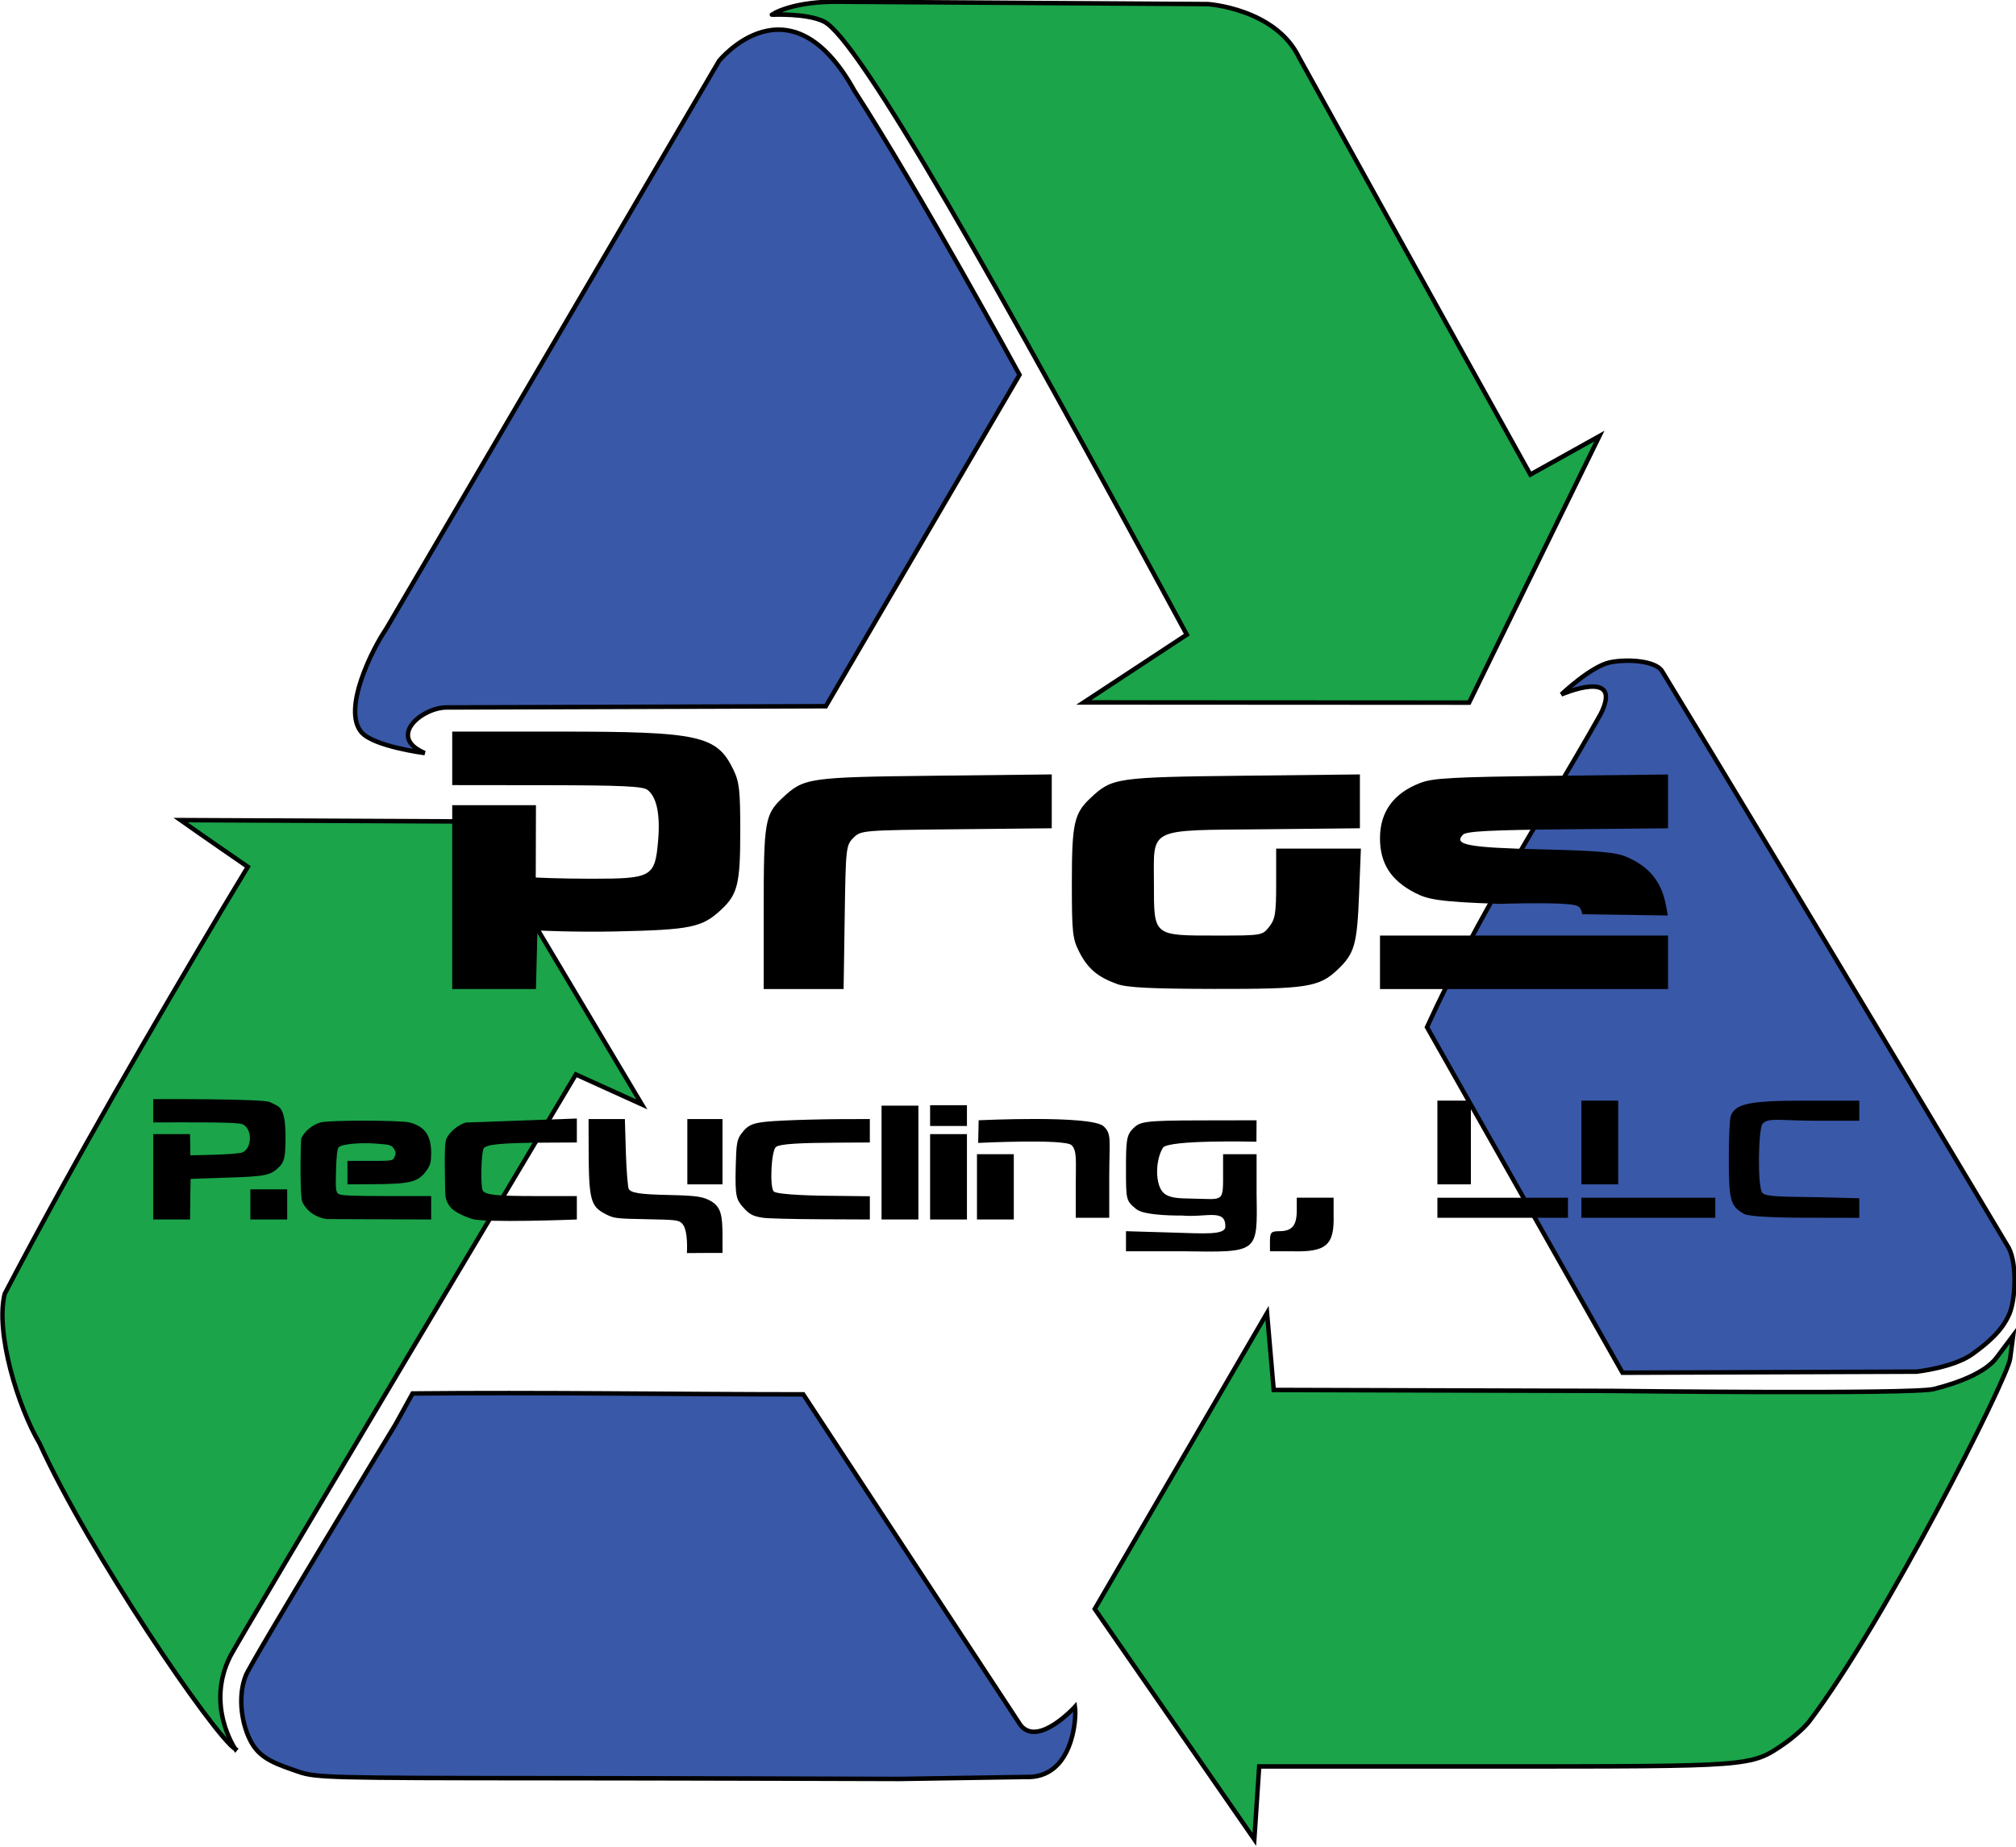
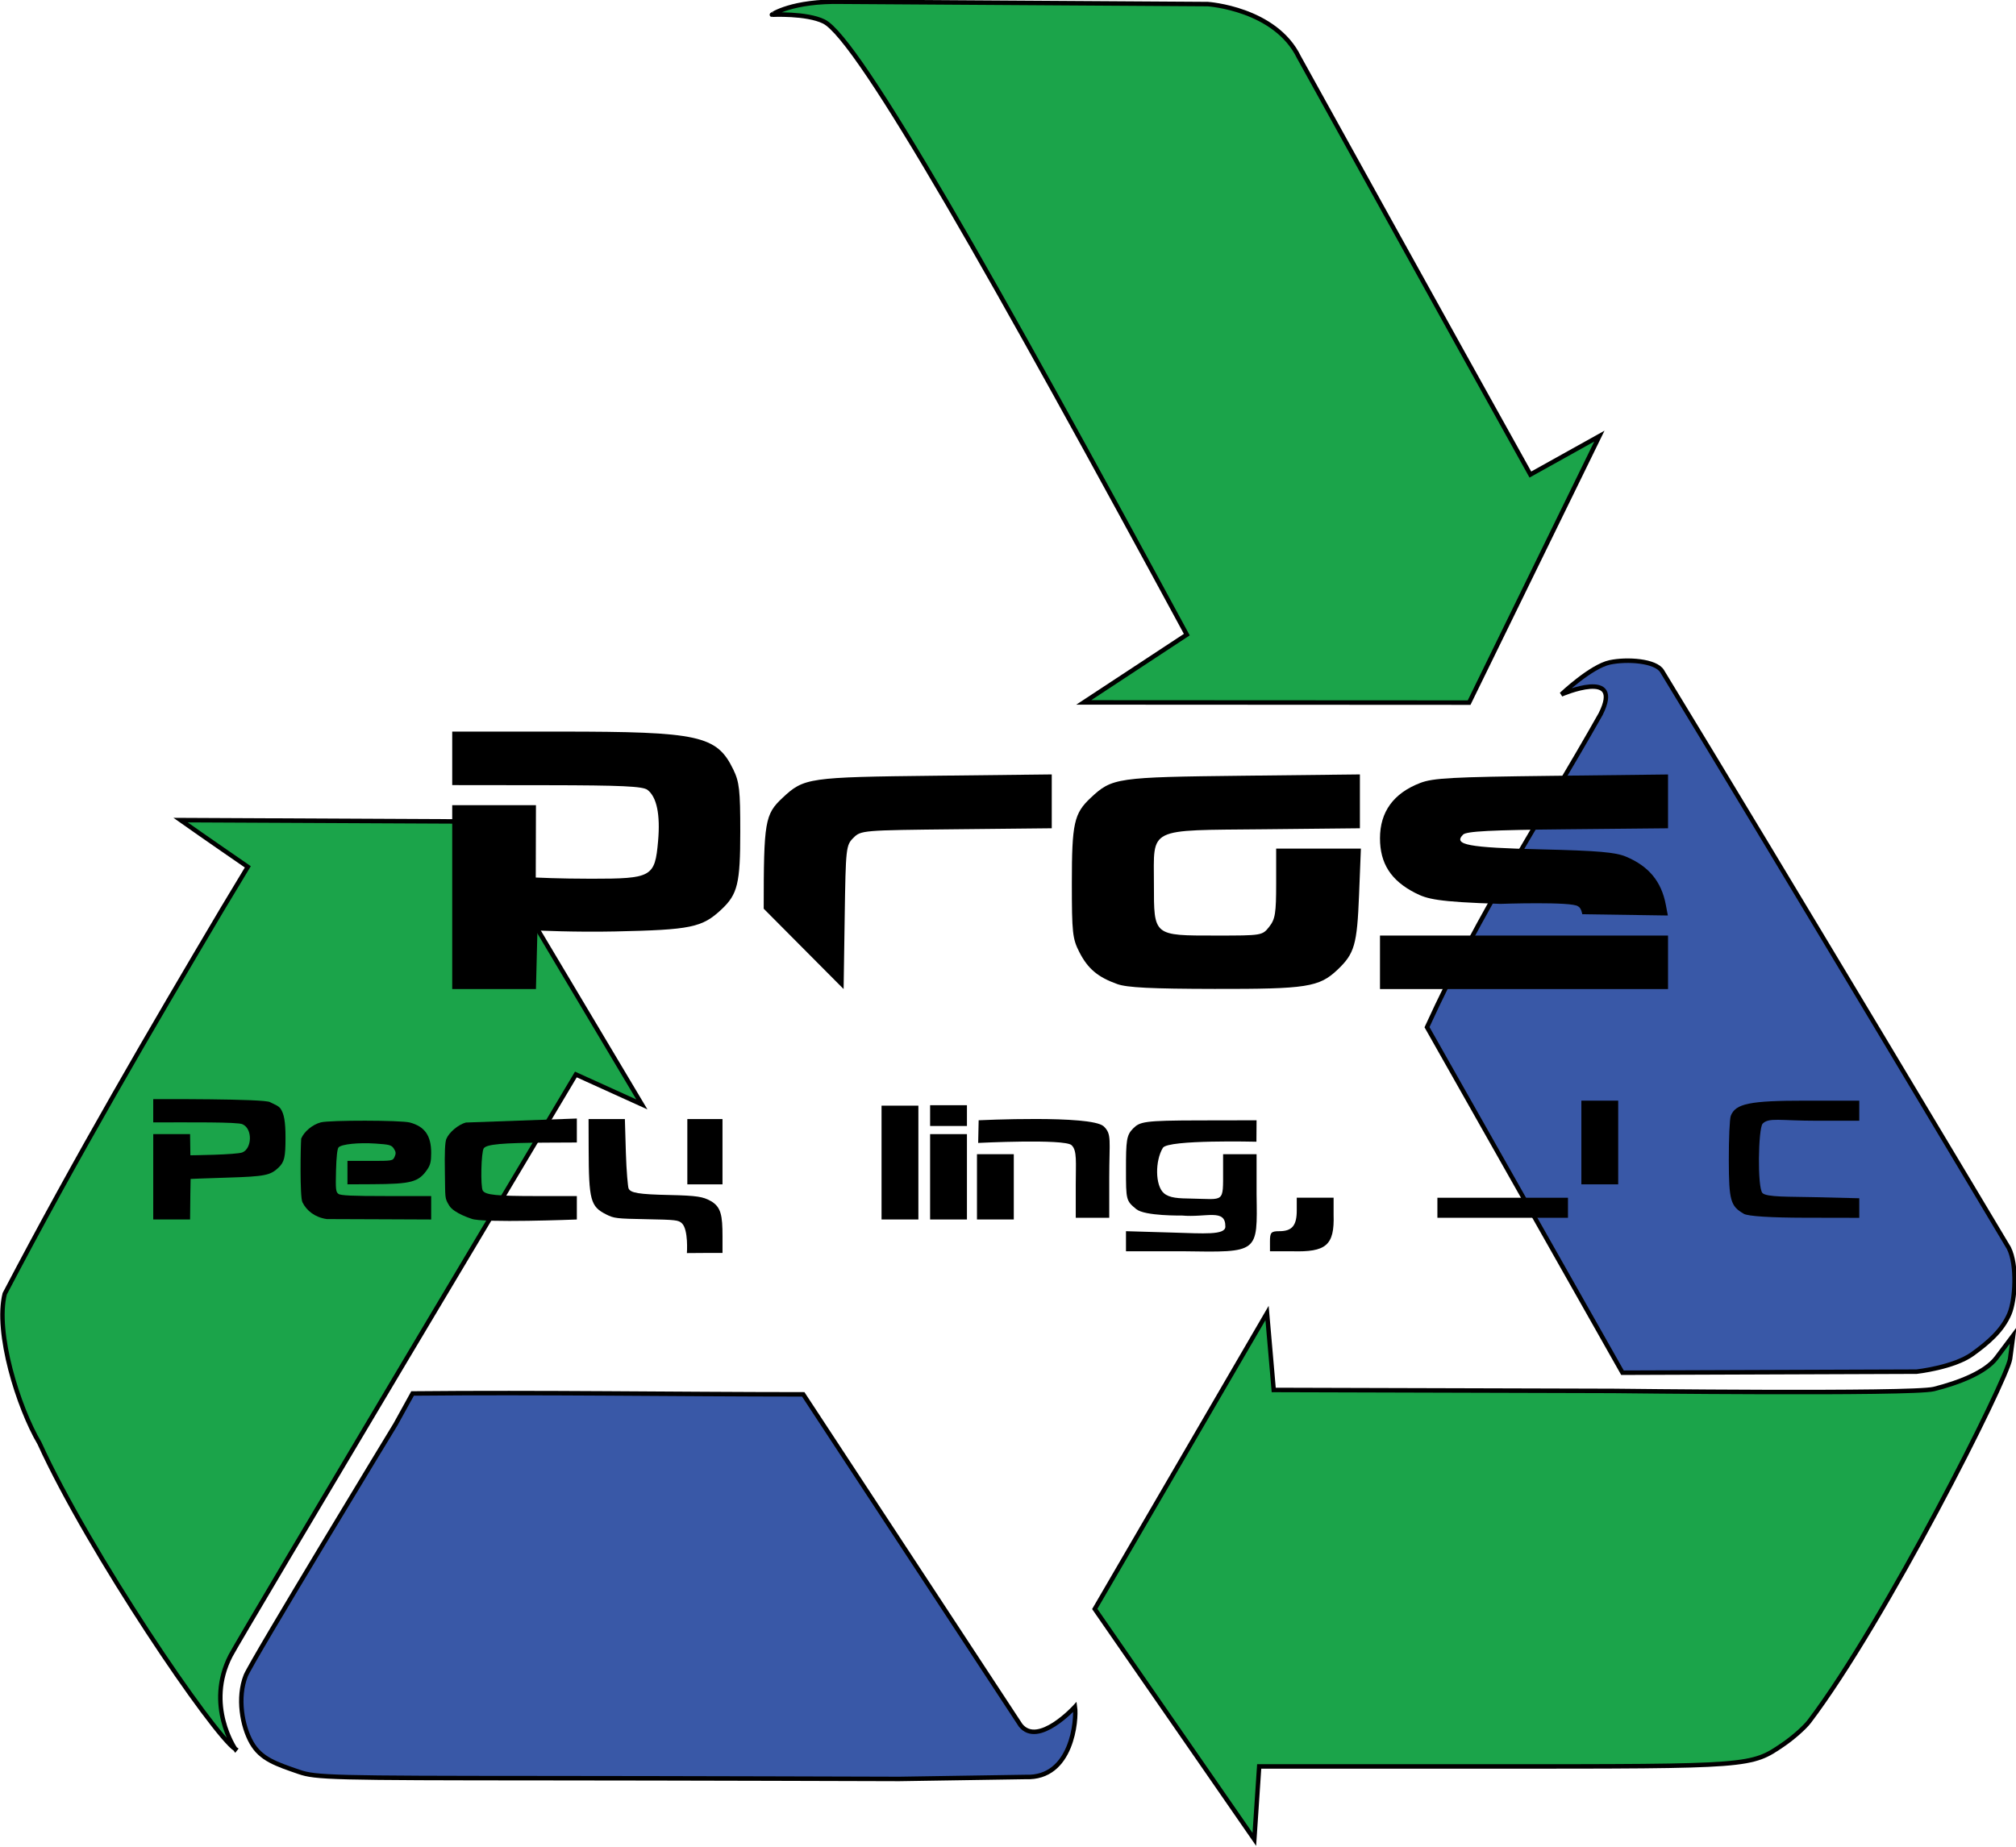
<svg xmlns="http://www.w3.org/2000/svg" xmlns:ns1="http://www.inkscape.org/namespaces/inkscape" xmlns:ns2="http://sodipodi.sourceforge.net/DTD/sodipodi-0.dtd" width="514.874" height="471.927" viewBox="0 0 136.227 124.864" version="1.1" id="svg5" ns1:version="1.1.1 (3bf5ae0d25, 2021-09-20)" ns2:docname="logo.svg">
  <ns2:namedview id="namedview7" pagecolor="#ffffff" bordercolor="#666666" borderopacity="1.0" ns1:pageshadow="2" ns1:pageopacity="0.0" ns1:pagecheckerboard="0" ns1:document-units="mm" showgrid="false" fit-margin-top="0" fit-margin-left="0" fit-margin-right="0" fit-margin-bottom="0" ns1:zoom="0.82686019" ns1:cx="220.71446" ns1:cy="312.62842" ns1:window-width="1920" ns1:window-height="1046" ns1:window-x="1920" ns1:window-y="0" ns1:window-maximized="1" ns1:current-layer="layer1" units="px" showguides="true" ns1:snap-bbox="true" ns1:lockguides="true" />
  <defs id="defs2" />
  <g ns1:label="Layer 1" ns1:groupmode="layer" id="layer1" transform="translate(-49.629,-86.471)" style="display:inline">
    <g id="g1145" transform="matrix(0.952,0,0,0.968,-4.248,7.965)">
      <g id="g49578" transform="translate(-2.126,2.845)">
        <path style="fill:#1ba44a;fill-opacity:1;stroke:#000000;stroke-width:0.314;stroke-opacity:1;paint-order:stroke fill markers" d="m 136.425,190.601 12.23,-20.666 0.473,5.374 24.1,0.067 c 0,0 21.182,0.249 22.757,-0.132 1.793,-0.445 3.648,-1.157 4.432,-2.168 l 1.199,-1.57 -0.221,1.633 c -0.186,1.377 -8.852,18.32 -14.261,25.324 -0.324,0.417 -1.145,1.132 -1.824,1.588 -2.314,1.554 -2.201,1.546 -20.642,1.546 H 148.097 l -0.345,5.094 z" id="path18117" ns2:nodetypes="cccccccscssccc" />
        <path style="fill:#1ba44a;fill-opacity:1;stroke:#000000;stroke-width:0.314;stroke-opacity:1;paint-order:stroke fill markers" d="m 135.643,127.302 7.316,-4.733 c -13.406,-24.352 -23.269,-41.611 -25.763,-42.812 -1.238,-0.596 -3.69,-0.473 -3.69,-0.473 -0.006,-2.14e-4 1.414,-0.984 4.975,-0.906 l 25.97,0.164 c 0,0 4.792,0.31 6.47,3.717 0,0 11.014,19.589 16.424,29.132 l 4.899,-2.684 -9.247,18.609 z" id="path18156" ns2:nodetypes="ccscccscccc" />
        <path style="fill:#1ba44a;fill-opacity:1;stroke:#000000;stroke-width:0.314;stroke-opacity:1;paint-order:stroke fill markers" d="m 75.423,200.387 c -1.554,-0.988 -10.372,-13.734 -13.901,-21.357 -1.513,-2.522 -3.155,-7.721 -2.467,-10.436 5.064,-9.521 10.485,-18.629 15.457,-26.876 l 1.798,-2.935 c 0,0 -3.201,-2.167 -4.775,-3.263 l 20.778,0.097 11.967,19.755 -4.685,-2.091 c 0,0 -23.827,39.28 -24.509,40.58 -1.812,3.457 0.336,6.527 0.336,6.527 z" id="path18195" ns2:nodetypes="sccccccccss" />
      </g>
      <g id="g49568" transform="translate(-73.212,-94.671)">
        <g id="g49544">
          <g id="g49522">
            <g id="g49502" />
          </g>
        </g>
      </g>
      <g id="g49573">
        <path style="fill:#3958a7;fill-opacity:1;stroke:#000000;stroke-width:0.314;stroke-opacity:1;paint-order:stroke fill markers" d="m 77.815,204.822 c -1.627,-0.552 -2.703,-0.896 -3.365,-2.035 -0.667,-1.147 -1.03,-3.151 -0.414,-4.685 0.399,-0.995 10.632,-17.547 10.632,-17.547 l 1.21,-2.155 c 9.09,-0.088 18.39,0.057 27.73,0.062 l 15.427,23.103 c 1.247,1.539 3.86,-1.286 3.86,-1.286 0.13,0.89 -0.189,5.031 -3.503,4.898 l -8.967,0.138 c 0,0 -16.095,-0.05 -25.052,-0.054 -15.21,-0.007 -16.369,-0.036 -17.557,-0.439 z" id="path30542" ns2:nodetypes="csscccccccccc" />
-         <path style="fill:#3958a7;fill-opacity:1;stroke:#000000;stroke-width:0.314;stroke-opacity:1;paint-order:stroke fill markers" d="m 82.25,132.231 c -1.395,-1.602 0.799,-5.852 1.744,-7.205 L 107.631,85.355 c 0,0 5.001,-6.094 9.608,2.079 4.659,7.1 11.72,19.836 11.72,19.836 l -13.749,23.143 -26.879,0.085 c -1.753,-0.024 -4.321,2.044 -1.588,3.186 0,0 -3.628,-0.46 -4.492,-1.452 z" id="path30620" ns2:nodetypes="sccccccss" />
        <path style="fill:#3958a7;fill-opacity:1;stroke:#000000;stroke-width:0.314;stroke-opacity:1;paint-order:stroke fill markers" d="m 157.882,152.823 c 3.794,-8.17 8.16,-14.6 12.323,-21.858 1.679,-3.277 -2.785,-1.376 -2.785,-1.376 0,0 2.095,-1.956 3.439,-2.237 1.226,-0.256 3.255,-0.12 3.708,0.611 8.244,13.302 24.614,40.28 24.614,40.28 0.611,1.196 0.454,3.642 0.04,4.595 -0.519,1.194 -1.521,2.021 -2.612,2.799 -1.335,0.953 -3.974,1.239 -3.974,1.239 l -20.878,0.074 z" id="path30581" ns2:nodetypes="cccascssccc" />
      </g>
    </g>
    <g ns1:groupmode="layer" id="layer2" ns1:label="Layer 2" style="display:inline">
      <g id="g49484" transform="matrix(0.952,0,0,0.968,-4.859,8.053)">
        <path style="fill:#000000;fill-opacity:1;stroke:#000000;stroke-width:1.141;stroke-opacity:0;paint-order:stroke fill markers" d="m 138.538,244.579 h 21.379 l -0.049,18.51 c 0,0 5.934,0.304 14.215,0.304 15.447,0 16.213,-0.433 17.018,-9.626 0.595,-6.794 -0.34,-11.302 -2.717,-13.105 -1.201,-0.911 -6.708,-1.165 -25.687,-1.187 l -24.159,-0.027 c 0,-4.561 0,-13.683 0,-13.683 h 27.613 c 35.431,0 39.939,0.989 44.148,9.683 1.552,3.206 1.784,5.266 1.784,15.842 0,13.331 -0.66,16.07 -4.812,19.967 -4.931,4.628 -7.76,5.212 -27.257,5.628 -10.195,0.217 -19.719,-0.254 -19.719,-0.254 l -0.378,14.982 c -7.126,0 -14.253,0 -21.379,0 z" id="path30659" transform="matrix(0.278,0,0,0.273,50.82,70.46)" ns2:nodetypes="cccssssccssssscccc" />
-         <path style="fill:#000000;fill-opacity:1;stroke:#000000;stroke-width:1.141;stroke-opacity:0;paint-order:stroke fill markers" d="m 218.069,271.062 c 0,-22.364 0.299,-24.125 4.812,-28.362 5.462,-5.127 6.564,-5.287 39.016,-5.651 l 29.717,-0.333 v 6.887 6.887 l -24.35,0.251 c -24.032,0.248 -24.375,0.277 -26.297,2.198 -1.885,1.885 -1.955,2.524 -2.221,20.31 l -0.275,18.364 h -10.201 -10.201 z" id="path39705" transform="matrix(0.278,0,0,0.273,50.82,70.46)" />
+         <path style="fill:#000000;fill-opacity:1;stroke:#000000;stroke-width:1.141;stroke-opacity:0;paint-order:stroke fill markers" d="m 218.069,271.062 c 0,-22.364 0.299,-24.125 4.812,-28.362 5.462,-5.127 6.564,-5.287 39.016,-5.651 l 29.717,-0.333 v 6.887 6.887 l -24.35,0.251 c -24.032,0.248 -24.375,0.277 -26.297,2.198 -1.885,1.885 -1.955,2.524 -2.221,20.31 l -0.275,18.364 z" id="path39705" transform="matrix(0.278,0,0,0.273,50.82,70.46)" />
        <path style="fill:#000000;fill-opacity:1;stroke:#000000;stroke-width:1.141;stroke-opacity:0;paint-order:stroke fill markers" d="m 308.339,290.337 c -4.949,-1.763 -7.51,-3.921 -9.67,-8.148 -1.763,-3.45 -1.924,-4.935 -1.924,-17.722 0,-15.259 0.555,-17.771 4.812,-21.767 5.462,-5.127 6.564,-5.287 39.016,-5.651 l 29.717,-0.333 v 13.774 l -24.35,0.251 c -30.245,0.312 -28.243,-0.683 -28.243,14.033 0,13.32 -0.198,13.156 15.853,13.156 11.746,0 11.826,-0.013 13.588,-2.253 1.534,-1.95 1.772,-3.445 1.772,-11.117 v -8.864 h 21.633 l -0.469,11.85 c -0.504,12.725 -1.157,14.997 -5.493,19.117 -4.691,4.458 -7.863,4.954 -31.385,4.913 -16.198,-0.028 -22.315,-0.333 -24.857,-1.238 z" id="path39744" transform="matrix(0.278,0,0,0.273,50.82,70.46)" ns2:nodetypes="sssssccsssssccssss" />
        <path style="fill:#000000;fill-opacity:1;stroke:#000000;stroke-width:1.141;stroke-opacity:0;paint-order:stroke fill markers" d="m 425.974,270.448 c -1.467,-1.253 -19.83,-0.621 -19.83,-0.621 -16.192,-0.507 -18.705,-1.244 -21.744,-2.803 -6.181,-3.17 -8.979,-7.526 -8.979,-13.976 0,-6.77 3.463,-11.536 10.286,-14.154 3.276,-1.257 8.083,-1.517 33.541,-1.815 l 29.717,-0.347 v 13.762 l -25.614,0.25 c -19.792,0.193 -25.866,0.506 -26.724,1.376 -2.566,2.603 1.261,3.322 20.054,3.769 14.385,0.342 18.884,0.732 21.582,1.871 5.788,2.444 9.004,6.335 10.13,12.261 l 0.528,2.779 -21.857,-0.322 c 0,0 -0.219,-1.631 -1.091,-2.03 z" id="path39783" transform="matrix(0.278,0,0,0.273,50.82,70.46)" ns2:nodetypes="csssssccsssssccc" />
        <path style="fill:#000000;fill-opacity:1;stroke:#000000;stroke-width:1.141;stroke-opacity:0;paint-order:stroke fill markers" d="m 375.42,277.931 h 73.545 v 13.683 h -73.545 z" id="path39822" transform="matrix(0.278,0,0,0.273,50.82,70.46)" ns2:nodetypes="ccccc" />
      </g>
    </g>
  </g>
  <g ns1:groupmode="layer" id="layer4" ns1:label="trash into cash" transform="translate(-5.776,-2.743)" />
  <g ns1:groupmode="layer" id="layer3" ns1:label="letters" style="display:inline" transform="translate(-5.776,-2.743)">
    <g id="g134632">
      <path style="fill:#000000;fill-opacity:1;stroke:#000000;stroke-width:0.142;stroke-opacity:0;paint-order:stroke fill markers" d="m 68.626,77.444 h 2.489 v 1.404 h -2.489 z" id="path40290" ns2:nodetypes="ccccc" />
      <g id="g90292" transform="translate(-2.646,-5.821)">
        <path style="fill:#000000;fill-opacity:1;stroke:#000000;stroke-width:0.151;stroke-opacity:0;paint-order:stroke fill markers" d="m 54.867,84.201 c 0.792,0 1.584,0 2.376,0 0,1.471 0,2.941 0,4.412 -0.792,0 -1.584,0 -2.376,0 0,-1.471 0,-4.412 0,-4.412 z" id="path40368" ns2:nodetypes="ccccc" />
        <g id="g90269">
          <path style="fill:#000000;fill-opacity:1;stroke:#000000;stroke-width:0.151;stroke-opacity:0;paint-order:stroke fill markers" d="m 74.439,88.782 v -2.206 h 1.244 1.244 v 2.206 2.206 h -1.244 -1.244 z" id="path40173" />
          <g id="g90248">
            <g id="g90229">
              <path style="fill:#000000;fill-opacity:1;stroke:#000000;stroke-width:0.302;stroke-opacity:0;paint-order:stroke fill markers" d="m 105.551,89.518 c 2.941,0 5.883,0 8.824,0 0,0.453 0,0.905 0,1.358 -2.941,0 -5.883,0 -8.824,0 0,-0.453 0,-0.905 0,-1.358 z" id="path39978" ns2:nodetypes="ccccc" />
              <path style="fill:#000000;fill-opacity:1;stroke:#000000;stroke-width:0.302;stroke-opacity:0;paint-order:stroke fill markers" d="m 126.254,90.602 c -0.897,-0.514 -1.004,-0.896 -1.011,-3.611 -0.004,-1.452 0.056,-2.805 0.133,-3.006 0.319,-0.833 1.281,-1.028 5.052,-1.028 h 3.631 v 1.358 h -2.828 c -2.571,0 -3.271,-0.234 -3.703,0.197 -0.299,0.35 -0.363,4.33 -0.01,4.69 0.282,0.288 1.835,0.237 3.505,0.278 l 3.036,0.074 v 1.323 l -3.677,-0.007 c -2.339,-0.004 -3.841,-0.101 -4.129,-0.266 z" id="path39861" ns2:nodetypes="sccsccscssccsss" />
-               <path style="fill:#000000;fill-opacity:1;stroke:#000000;stroke-width:0.302;stroke-opacity:0;paint-order:stroke fill markers" d="m 115.28,89.518 c 3.017,0 6.034,0 9.051,0 0,0.453 0,0.905 0,1.358 -3.017,0 -6.034,0 -9.051,0 z" id="path39900" ns2:nodetypes="ccccc" />
              <path style="fill:#000000;fill-opacity:1;stroke:#000000;stroke-width:0.302;stroke-opacity:0;paint-order:stroke fill markers" d="m 115.28,82.956 h 2.489 v 5.657 h -2.489 z" id="path39939" ns2:nodetypes="ccccc" />
-               <path style="fill:#000000;fill-opacity:1;stroke:#000000;stroke-width:0.302;stroke-opacity:0;paint-order:stroke fill markers" d="m 105.551,82.956 c 0.754,0 1.508,0 2.263,0 0,1.886 0,3.771 0,5.657 -0.754,0 -1.508,0 -2.263,0 0,-1.886 0,-3.771 0,-5.657 z" id="path40017" ns2:nodetypes="ccccc" />
              <path style="fill:#000000;fill-opacity:1;stroke:#000000;stroke-width:0.302;stroke-opacity:0;paint-order:stroke fill markers" d="m 94.237,92.459 c 0,-0.593 0.08,-0.679 0.634,-0.679 0.858,0 1.177,-0.38 1.177,-1.403 v -0.86 h 2.489 v 1.149 c 0.068,2.089 -0.521,2.535 -2.811,2.471 h -1.488 z" id="path40056" ns2:nodetypes="ssscccccs" />
              <path style="fill:#000000;fill-opacity:1;stroke:#000000;stroke-width:0.302;stroke-opacity:0;paint-order:stroke fill markers" d="m 84.508,91.78 3.177,0.094 c 2.069,0.061 3.529,0.18 3.538,-0.398 0.02,-1.255 -1.294,-0.601 -2.943,-0.755 0,0 -2.497,0.044 -3.076,-0.431 -0.692,-0.568 -0.696,-0.62 -0.696,-2.676 0,-1.953 0.03,-2.329 0.486,-2.782 0.456,-0.453 0.747,-0.534 4.441,-0.541 l 3.897,-0.007 -0.01,1.449 c 0,0 -5.978,-0.151 -6.321,0.413 -0.531,0.873 -0.529,2.542 0.065,3.063 0.383,0.336 0.997,0.354 1.884,0.368 2.227,0.037 2.12,0.332 2.12,-1.913 v -1.088 h 2.263 v 2.725 c 0.056,3.972 0.171,3.914 -4.968,3.836 H 84.508 c -3e-6,-0.453 -3e-6,-0.905 -3e-6,-1.358 z" id="path40095" ns2:nodetypes="csscsszsccssssccccccc" />
              <path style="fill:#000000;fill-opacity:1;stroke:#000000;stroke-width:0.302;stroke-opacity:0;paint-order:stroke fill markers" d="m 81.114,88.64 c 0,-1.519 0.102,-2.323 -0.286,-2.676 -0.485,-0.44 -6.308,-0.15 -6.308,-0.15 l 0.033,-1.531 c 0,0 7.581,-0.367 8.446,0.407 0.563,0.53 0.378,0.926 0.378,3.509 v 2.676 h -2.263 z" id="path40134" ns2:nodetypes="sscccsccs" />
              <path style="fill:#000000;fill-opacity:1;stroke:#000000;stroke-width:0.151;stroke-opacity:0;paint-order:stroke fill markers" d="m 71.272,85.219 h 2.489 v 5.77 h -2.489 z" id="path40212" ns2:nodetypes="ccccc" />
              <path style="fill:#000000;fill-opacity:1;stroke:#000000;stroke-width:0.151;stroke-opacity:0;paint-order:stroke fill markers" d="m 67.991,83.295 h 2.489 v 7.693 h -2.489 z" id="path40251" ns2:nodetypes="ccccc" />
-               <path style="fill:#000000;fill-opacity:1;stroke:#000000;stroke-width:0.151;stroke-opacity:0;paint-order:stroke fill markers" d="m 60.007,90.876 c -0.712,-0.104 -0.943,-0.226 -1.383,-0.727 -0.439,-0.5 -0.538,-0.711 -0.487,-2.732 0.038,-1.524 0.078,-1.834 0.385,-2.236 0.523,-0.685 0.827,-0.779 2.851,-0.879 0.996,-0.049 2.714,-0.092 3.818,-0.096 l 2.008,-0.006 v 1.584 l -2.065,0.011 c -2.644,0.014 -4.05,0.076 -4.293,0.306 -0.298,0.282 -0.419,2.628 -0.143,2.982 0.209,0.268 3.451,0.3 3.451,0.3 l 3.051,0.035 v 1.57 l -3.309,-0.014 c -1.82,-0.008 -3.567,-0.052 -3.883,-0.098 z" id="path40329" ns2:nodetypes="sssssccccssccccss" />
              <path style="fill:#000000;fill-opacity:1;stroke:#000000;stroke-width:0.151;stroke-opacity:0;paint-order:stroke fill markers" d="m 54.5,91.245 c -0.236,-0.218 -0.414,-0.238 -2.404,-0.275 -2.024,-0.038 -2.182,-0.056 -2.709,-0.322 -1.065,-0.536 -1.178,-0.957 -1.188,-4.439 l -0.006,-2.008 h 1.227 1.227 l 0.068,2.294 c 0.038,1.262 0.139,2.283 0.179,2.387 0.121,0.315 0.695,0.408 2.783,0.453 1.853,0.04 2.26,0.12 2.761,0.4 0.71,0.396 0.806,0.976 0.806,2.409 v 1.107 h -1.174 l -1.232,0.009 c 0,0 0.113,-1.586 -0.338,-2.014 z" id="path40407" ns2:nodetypes="cssscccssssscccc" />
              <path style="fill:#000000;fill-opacity:1;stroke:#000000;stroke-width:0.151;stroke-opacity:0;paint-order:stroke fill markers" d="m 40.274,90.935 c 0,0 -1.173,-0.363 -1.491,-0.878 -0.33,-0.534 -0.266,-0.491 -0.299,-2.279 -0.024,-1.296 0.007,-2.014 0.099,-2.235 0.184,-0.444 0.804,-0.966 1.316,-1.107 l 7.502,-0.271 v 1.62 l -2.065,0.01 c -2.975,0.014 -4.025,0.109 -4.224,0.381 -0.177,0.242 -0.231,2.603 -0.065,2.864 0.184,0.29 0.927,0.366 3.61,0.366 h 2.744 v 1.584 c 0,0 -6.425,0.253 -7.127,-0.053 z" id="path40446" ns2:nodetypes="csscccccsssccc" />
              <path style="fill:#000000;fill-opacity:1;stroke:#000000;stroke-width:0.151;stroke-opacity:0;paint-order:stroke fill markers" d="m 30.502,90.961 c -0.788,-0.115 -1.362,-0.555 -1.647,-1.144 -0.179,-0.39 -0.122,-3.804 -0.08,-4.296 0.201,-0.481 0.76,-0.944 1.321,-1.095 0.589,-0.159 5.426,-0.151 6.022,0.009 1.01,0.272 1.44,0.886 1.44,2.057 0,0.571 -0.056,0.811 -0.255,1.104 -0.59,0.867 -1.065,0.996 -3.733,1.009 l -1.669,0.008 v -1.584 h 1.53 c 1.515,0 1.531,-0.003 1.656,-0.278 0.101,-0.221 0.09,-0.334 -0.051,-0.55 -0.16,-0.244 -0.285,-0.279 -1.232,-0.343 -1.148,-0.078 -2.284,0.037 -2.501,0.253 -0.089,0.088 -0.151,0.645 -0.175,1.568 -0.034,1.268 -0.015,1.448 0.163,1.579 0.153,0.112 0.925,0.147 3.234,0.147 h 3.033 v 1.584 l -3.253,-0.014 z" id="path40485" ns2:nodetypes="cccscsscccsssssssscccc" />
              <path style="fill:#000000;fill-opacity:1;stroke:#000000;stroke-width:0.151;stroke-opacity:0;paint-order:stroke fill markers" d="m 18.778,85.219 h 1.244 1.244 l 0.02,1.431 c 0,0 3.136,-0.031 3.526,-0.199 0.634,-0.273 0.693,-1.583 0,-1.898 -0.297,-0.164 -3.651,-0.126 -6.035,-0.126 0,-0.524 0,-1.048 0,-1.572 0,0 7.606,-0.04 7.903,0.208 0.246,0.133 0.562,0.231 0.705,0.442 0.23,0.342 0.33,0.865 0.33,1.949 0,1.326 -0.075,1.648 -0.474,2.029 -0.546,0.523 -0.925,0.598 -3.41,0.675 -1.864,0.058 -2.529,0.09 -2.529,0.09 0,0 -0.035,1.773 -0.036,2.74 -0.83,0 -1.659,0 -2.489,0 z" id="path40524" ns2:nodetypes="ccccsccccsssscccc" />
            </g>
-             <path style="fill:#000000;fill-opacity:1;stroke:#000000;stroke-width:0.151;stroke-opacity:0;paint-order:stroke fill markers" d="m 25.34,88.952 h 2.489 v 2.036 h -2.489 z" id="path40563" ns2:nodetypes="ccccc" />
          </g>
        </g>
      </g>
    </g>
  </g>
</svg>